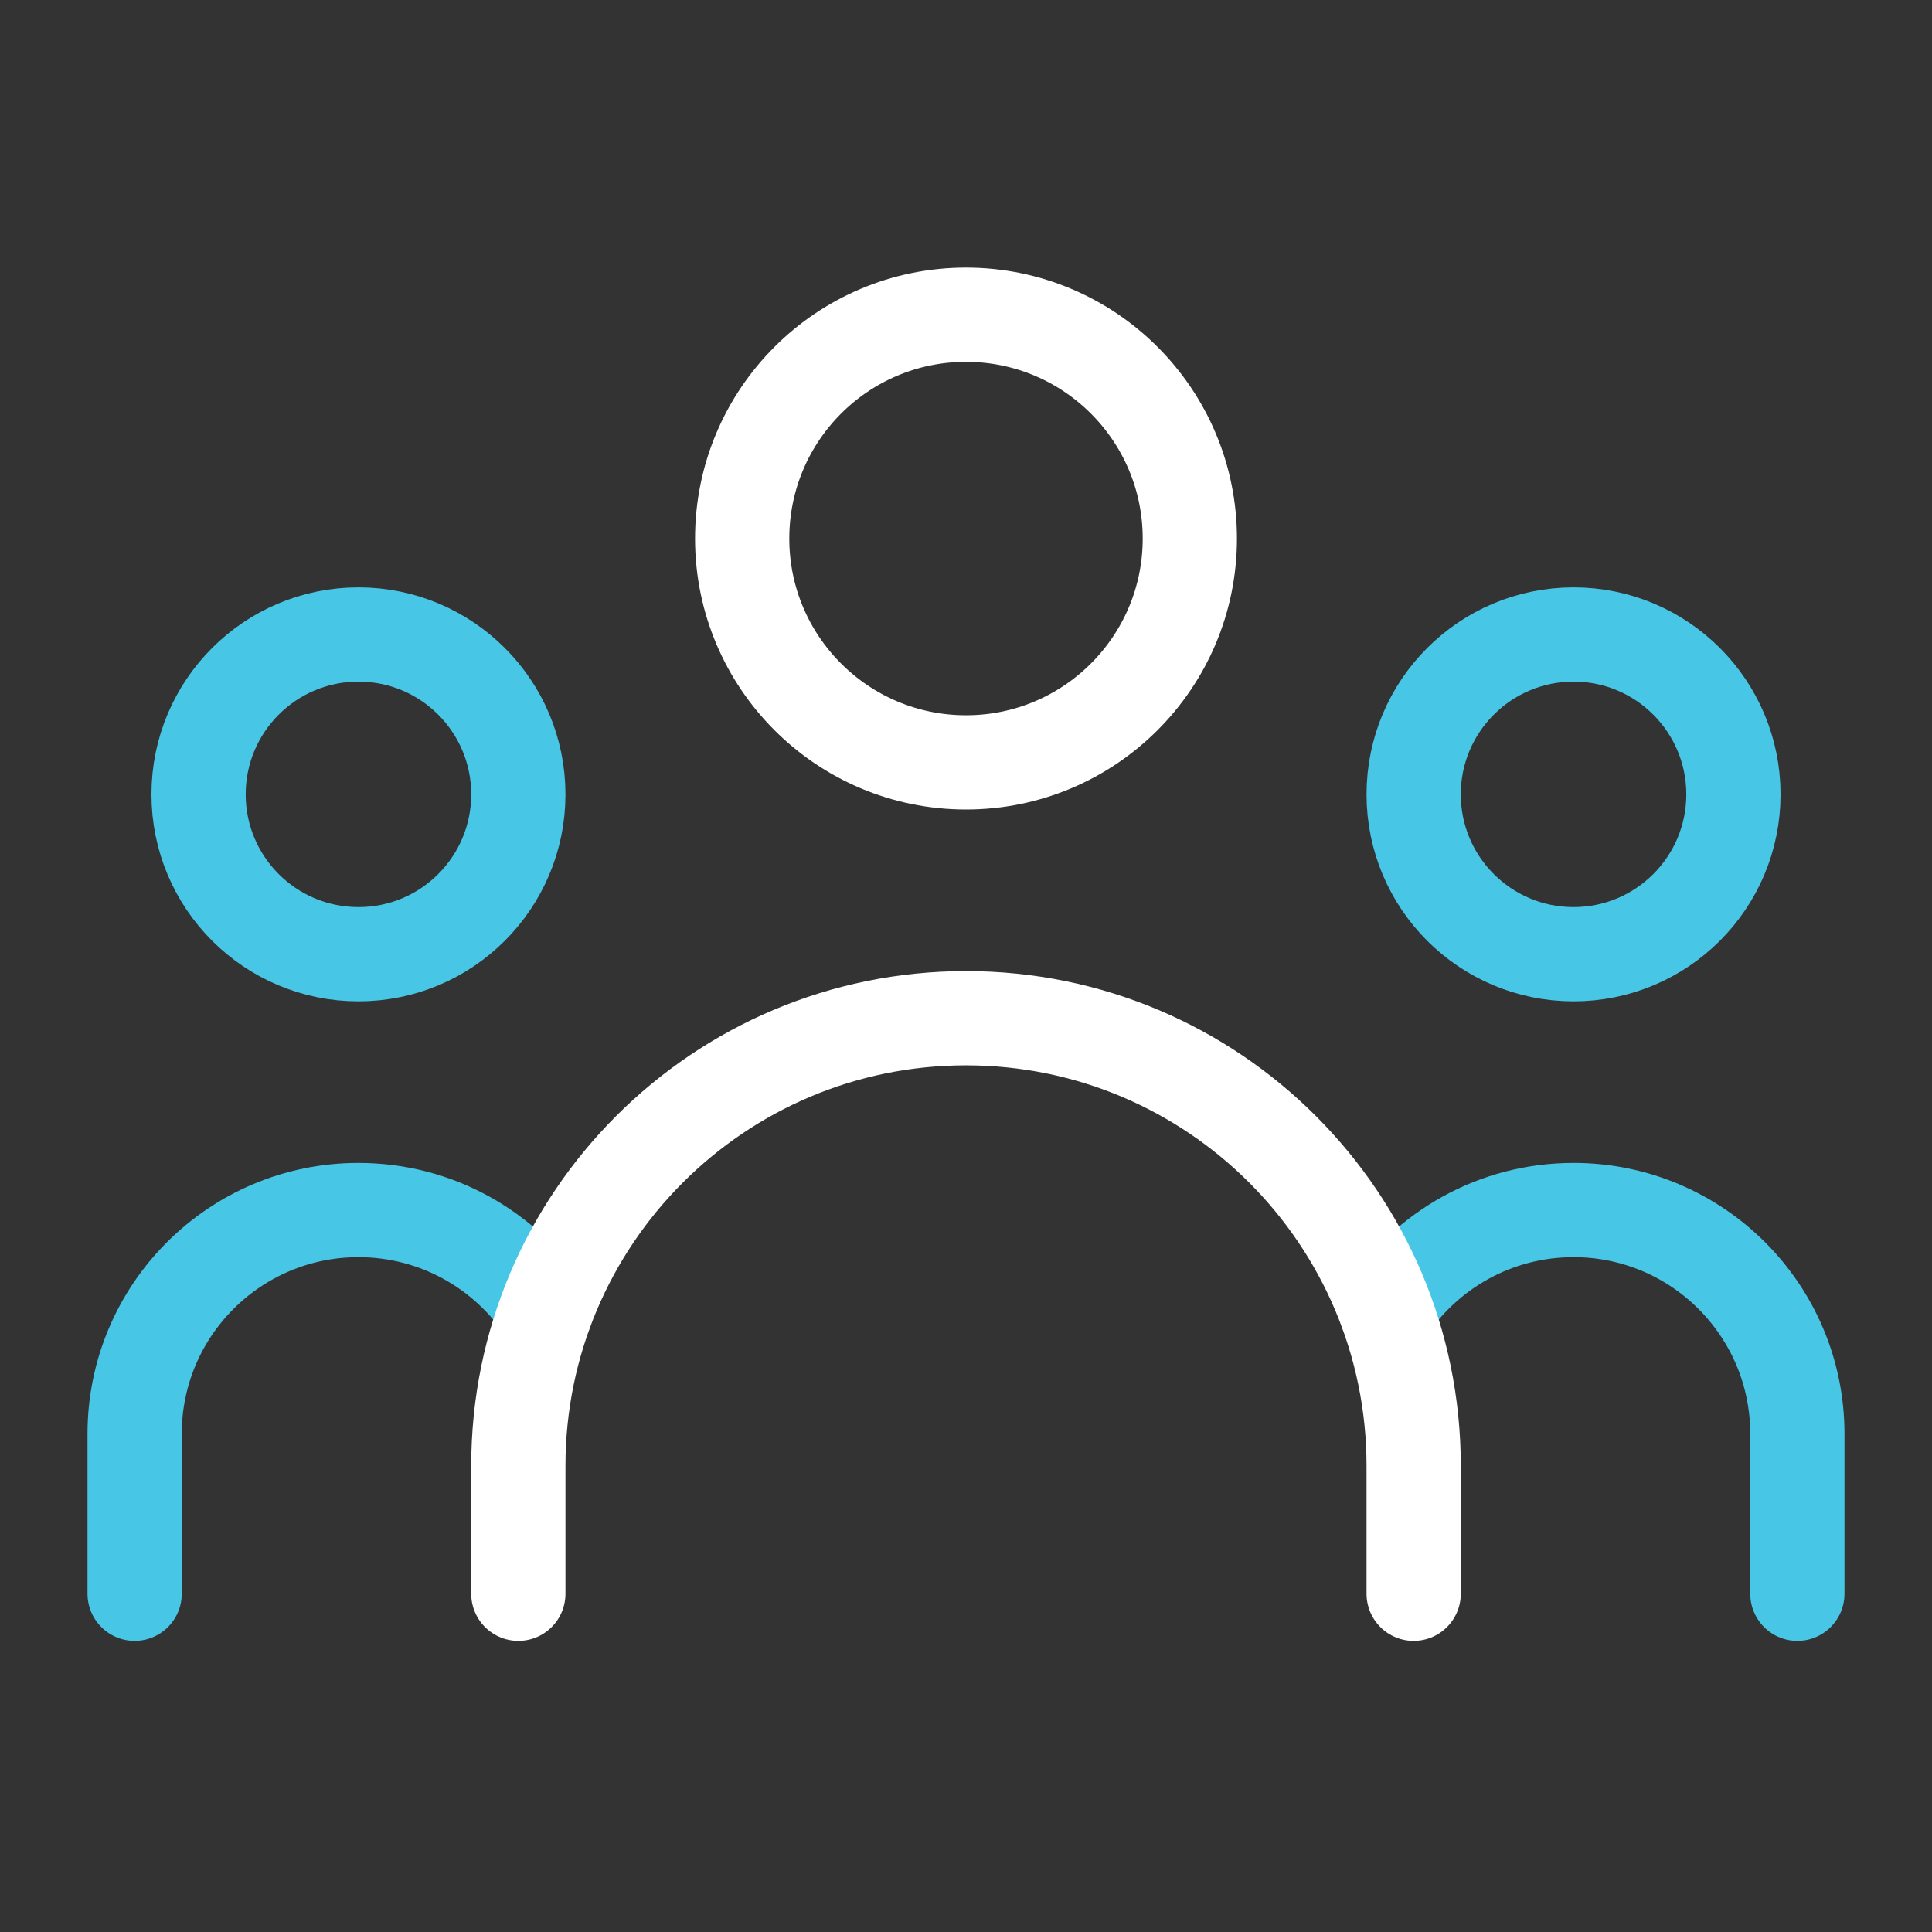
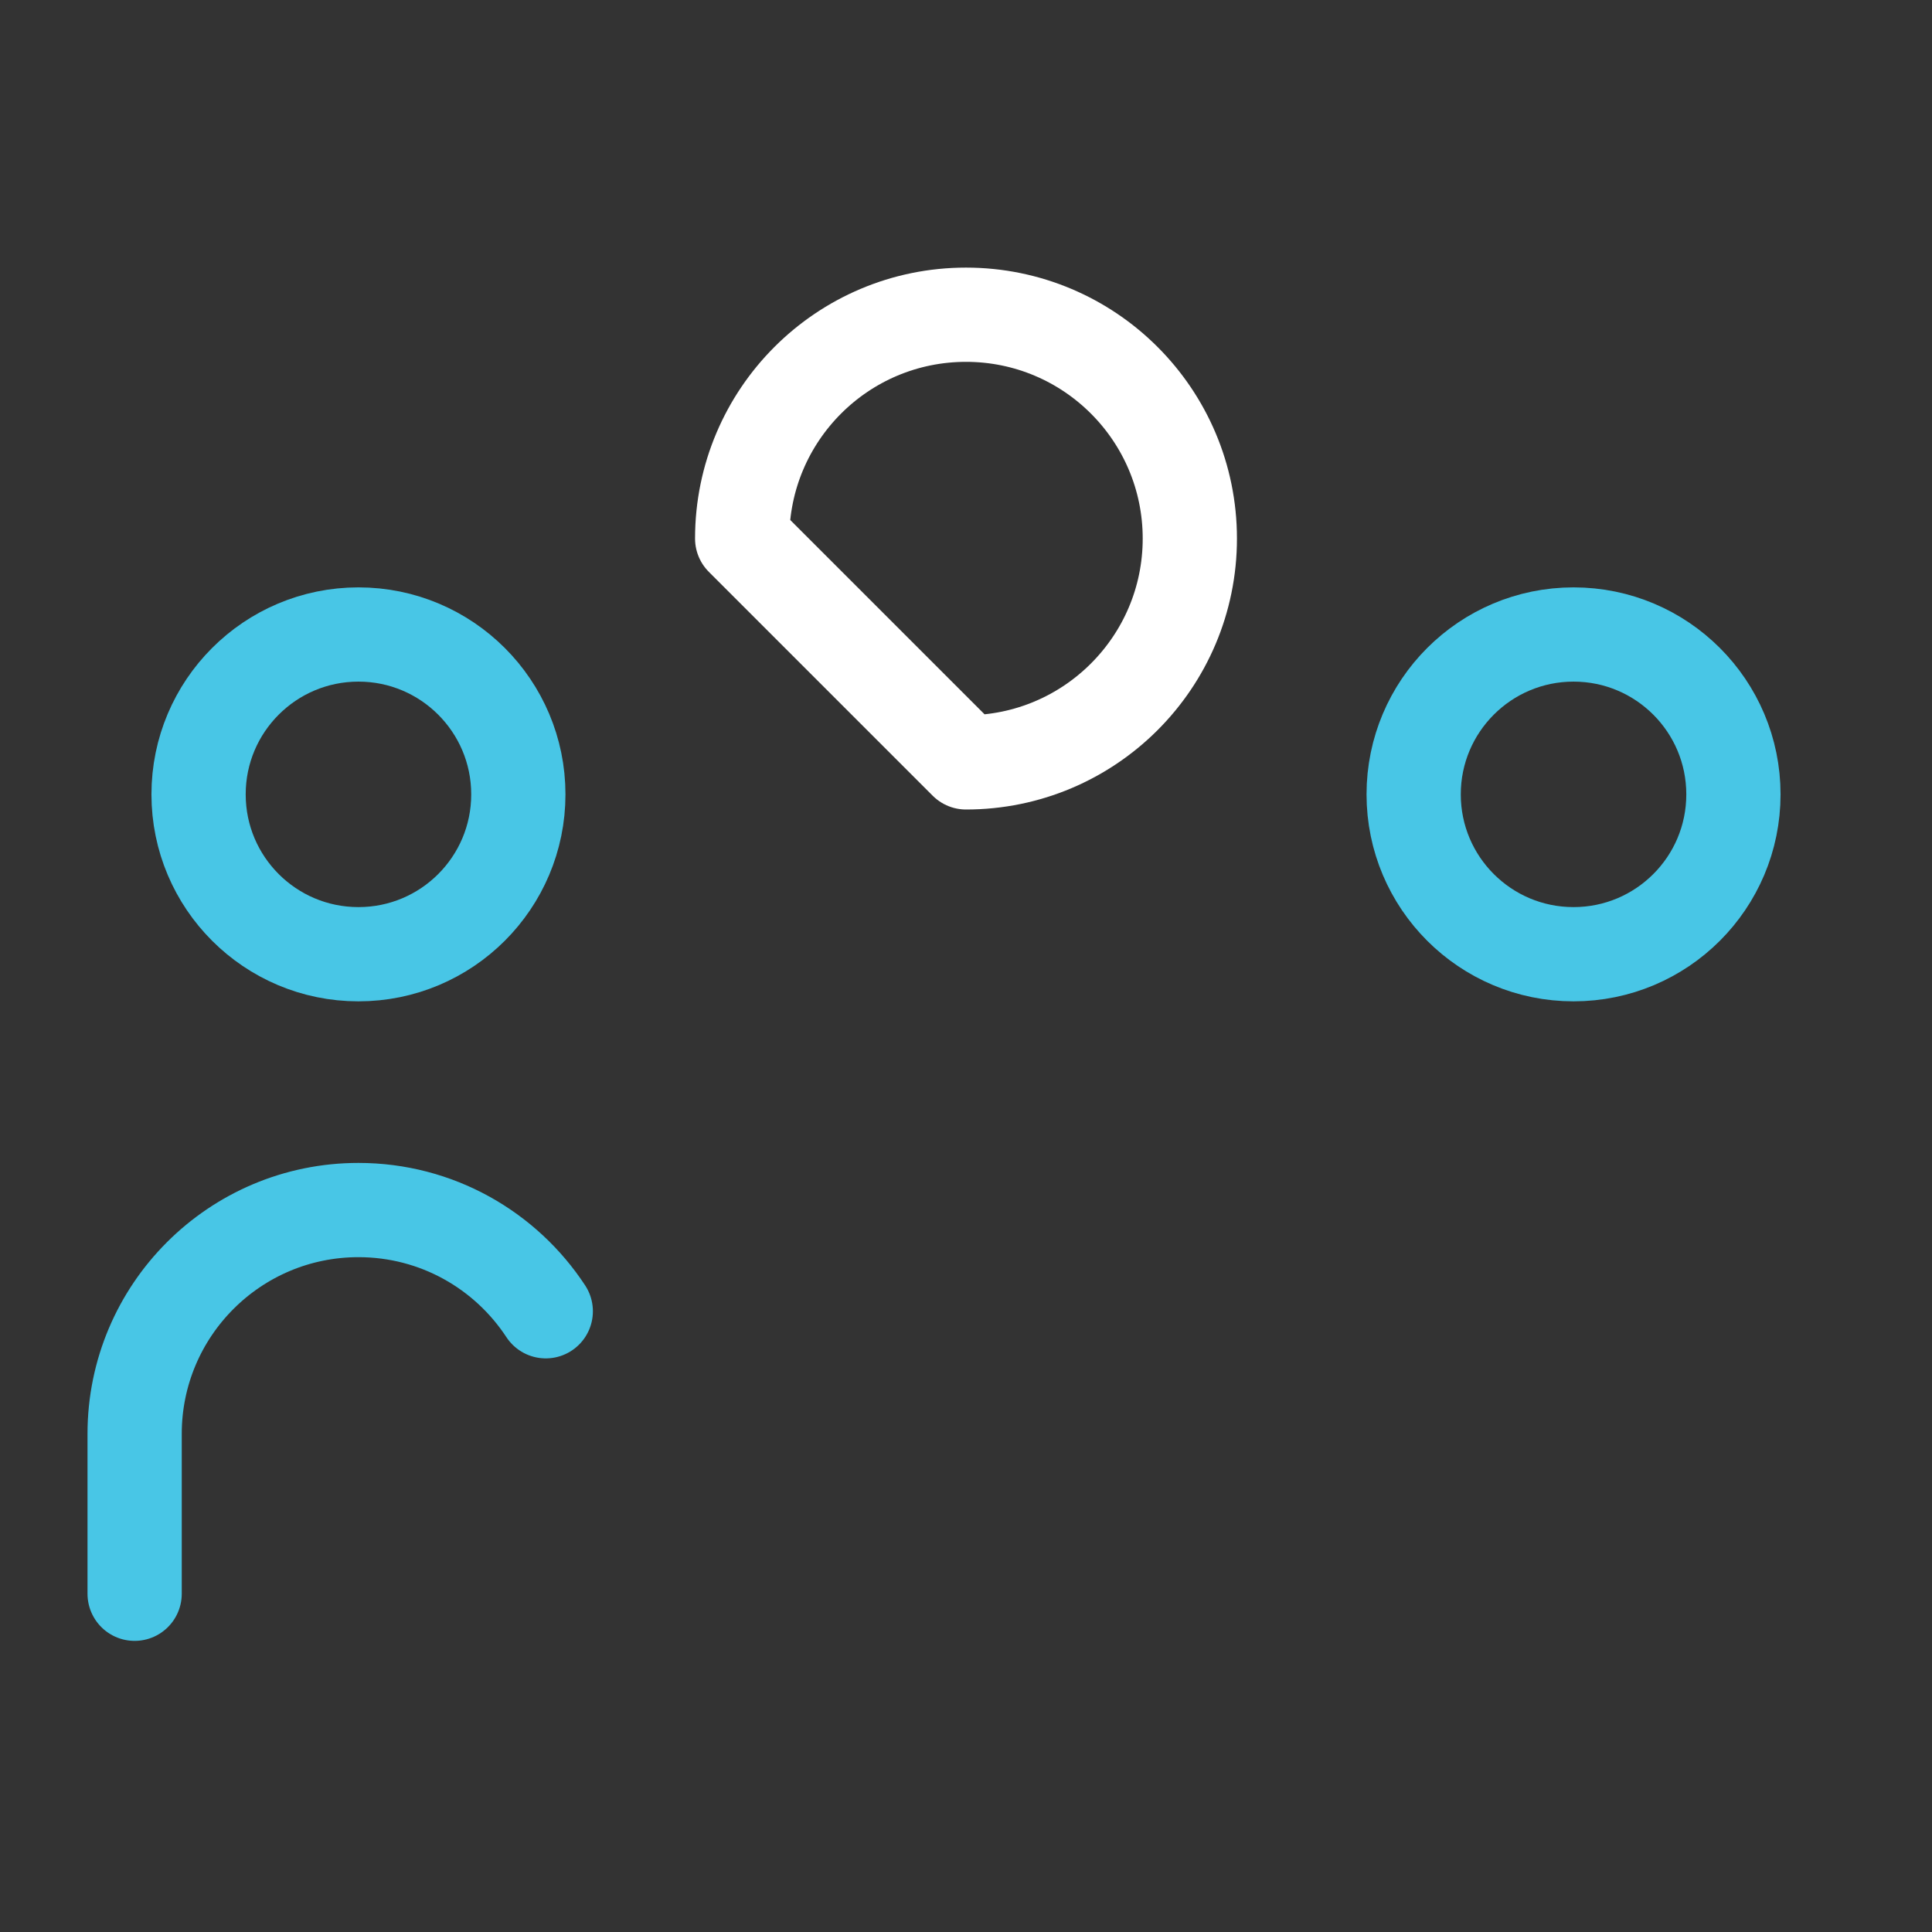
<svg xmlns="http://www.w3.org/2000/svg" width="41" height="41" viewBox="0 0 41 41" fill="none">
  <rect x="0" y="0" width="41" height="41" fill="#333333" stroke="none" />
  <path d="M2.857 33.822V30.429C2.857 27.806 4.984 25.679 7.607 25.679C9.27 25.679 10.733 26.533 11.582 27.827" stroke="#48C6E6" stroke-width="2" stroke-linecap="round" stroke-linejoin="round" />
-   <path d="M38.143 33.822V30.429C38.143 27.806 36.016 25.679 33.393 25.679C31.73 25.679 30.267 26.533 29.418 27.827" stroke="#48C6E6" stroke-width="2" stroke-linecap="round" stroke-linejoin="round" />
  <path d="M33.393 20.25C31.519 20.25 30 18.732 30 16.858C30 14.984 31.519 13.465 33.393 13.465C35.267 13.465 36.786 14.984 36.786 16.858C36.786 18.732 35.267 20.25 33.393 20.25Z" stroke="#48C6E6" stroke-width="2" stroke-linecap="round" stroke-linejoin="round" />
  <path d="M7.607 20.25C9.481 20.25 11 18.732 11 16.858C11 14.984 9.481 13.465 7.607 13.465C5.733 13.465 4.214 14.984 4.214 16.858C4.214 18.732 5.733 20.25 7.607 20.25Z" stroke="#48C6E6" stroke-width="2" stroke-linecap="round" stroke-linejoin="round" />
-   <path d="M20.5 16.179C23.123 16.179 25.25 14.052 25.25 11.429C25.25 8.806 23.123 6.679 20.5 6.679C17.877 6.679 15.75 8.806 15.75 11.429C15.75 14.052 17.877 16.179 20.5 16.179Z" stroke="white" stroke-width="2" stroke-linecap="round" stroke-linejoin="round" />
-   <path d="M11 33.822V31.108C11 25.861 15.253 21.608 20.5 21.608C25.747 21.608 30 25.861 30 31.108V33.822" stroke="white" stroke-width="2" stroke-linecap="round" stroke-linejoin="round" />
+   <path d="M20.5 16.179C23.123 16.179 25.25 14.052 25.25 11.429C25.25 8.806 23.123 6.679 20.5 6.679C17.877 6.679 15.75 8.806 15.75 11.429Z" stroke="white" stroke-width="2" stroke-linecap="round" stroke-linejoin="round" />
</svg>